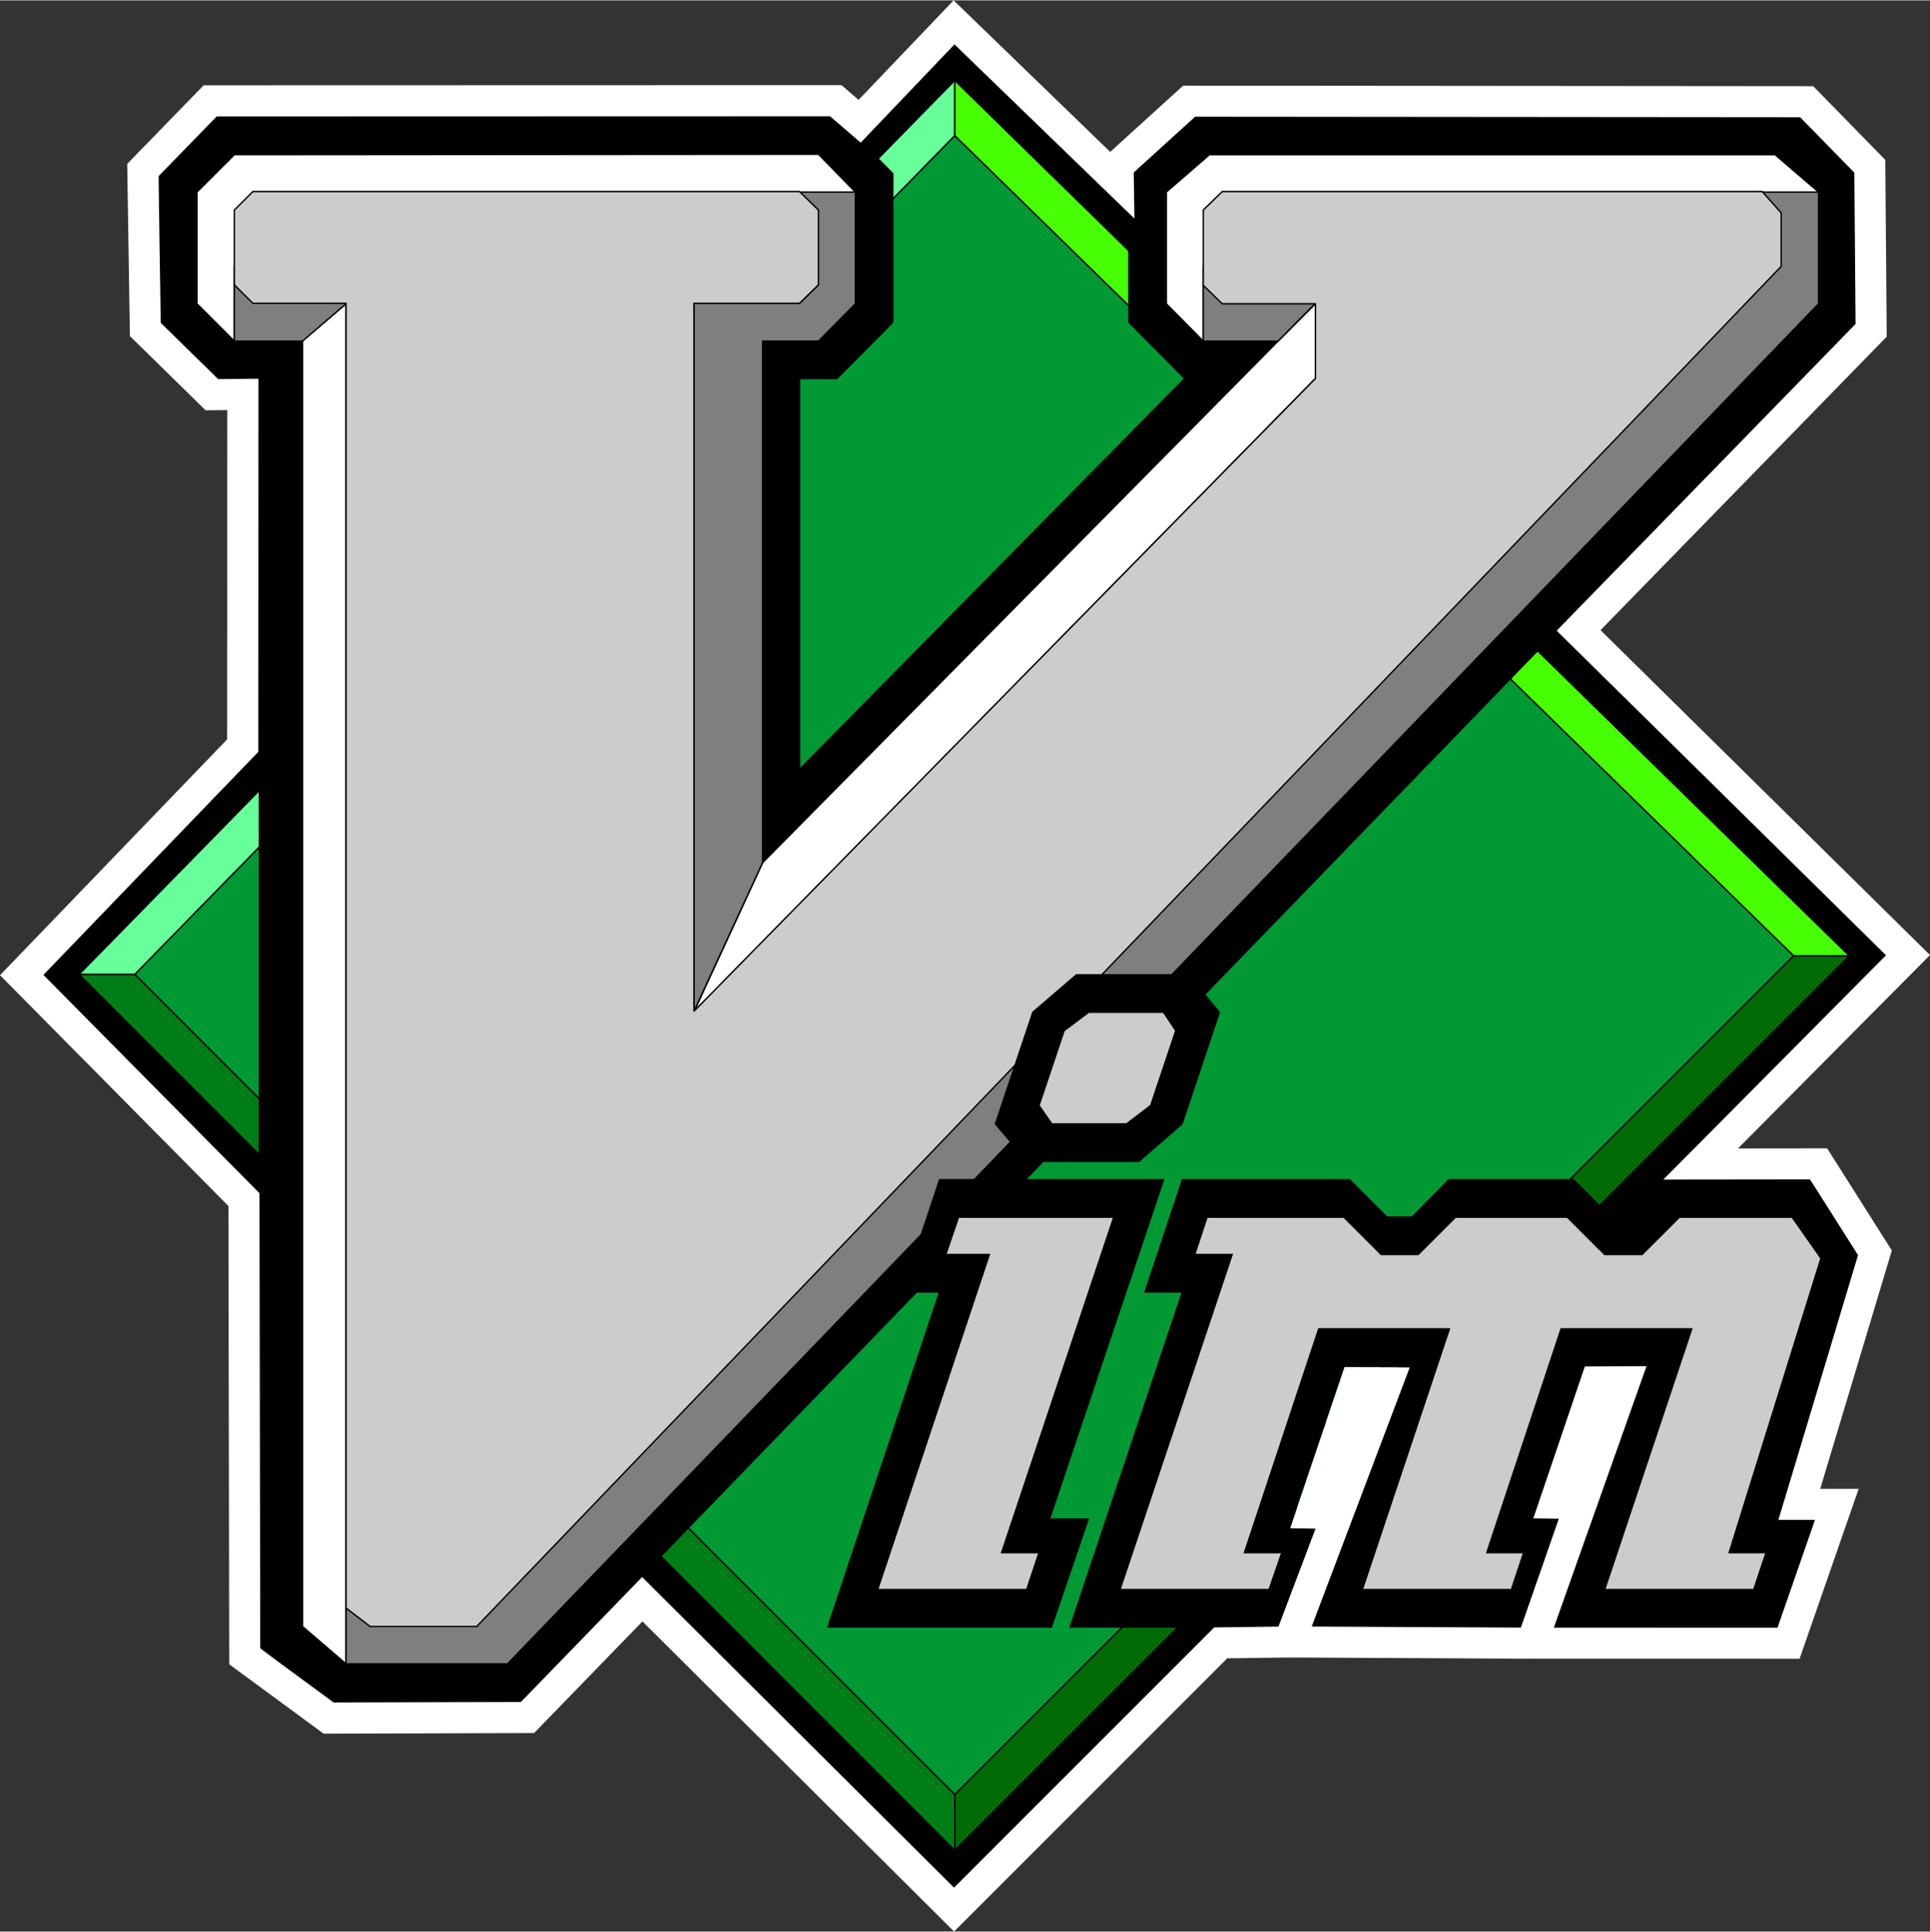
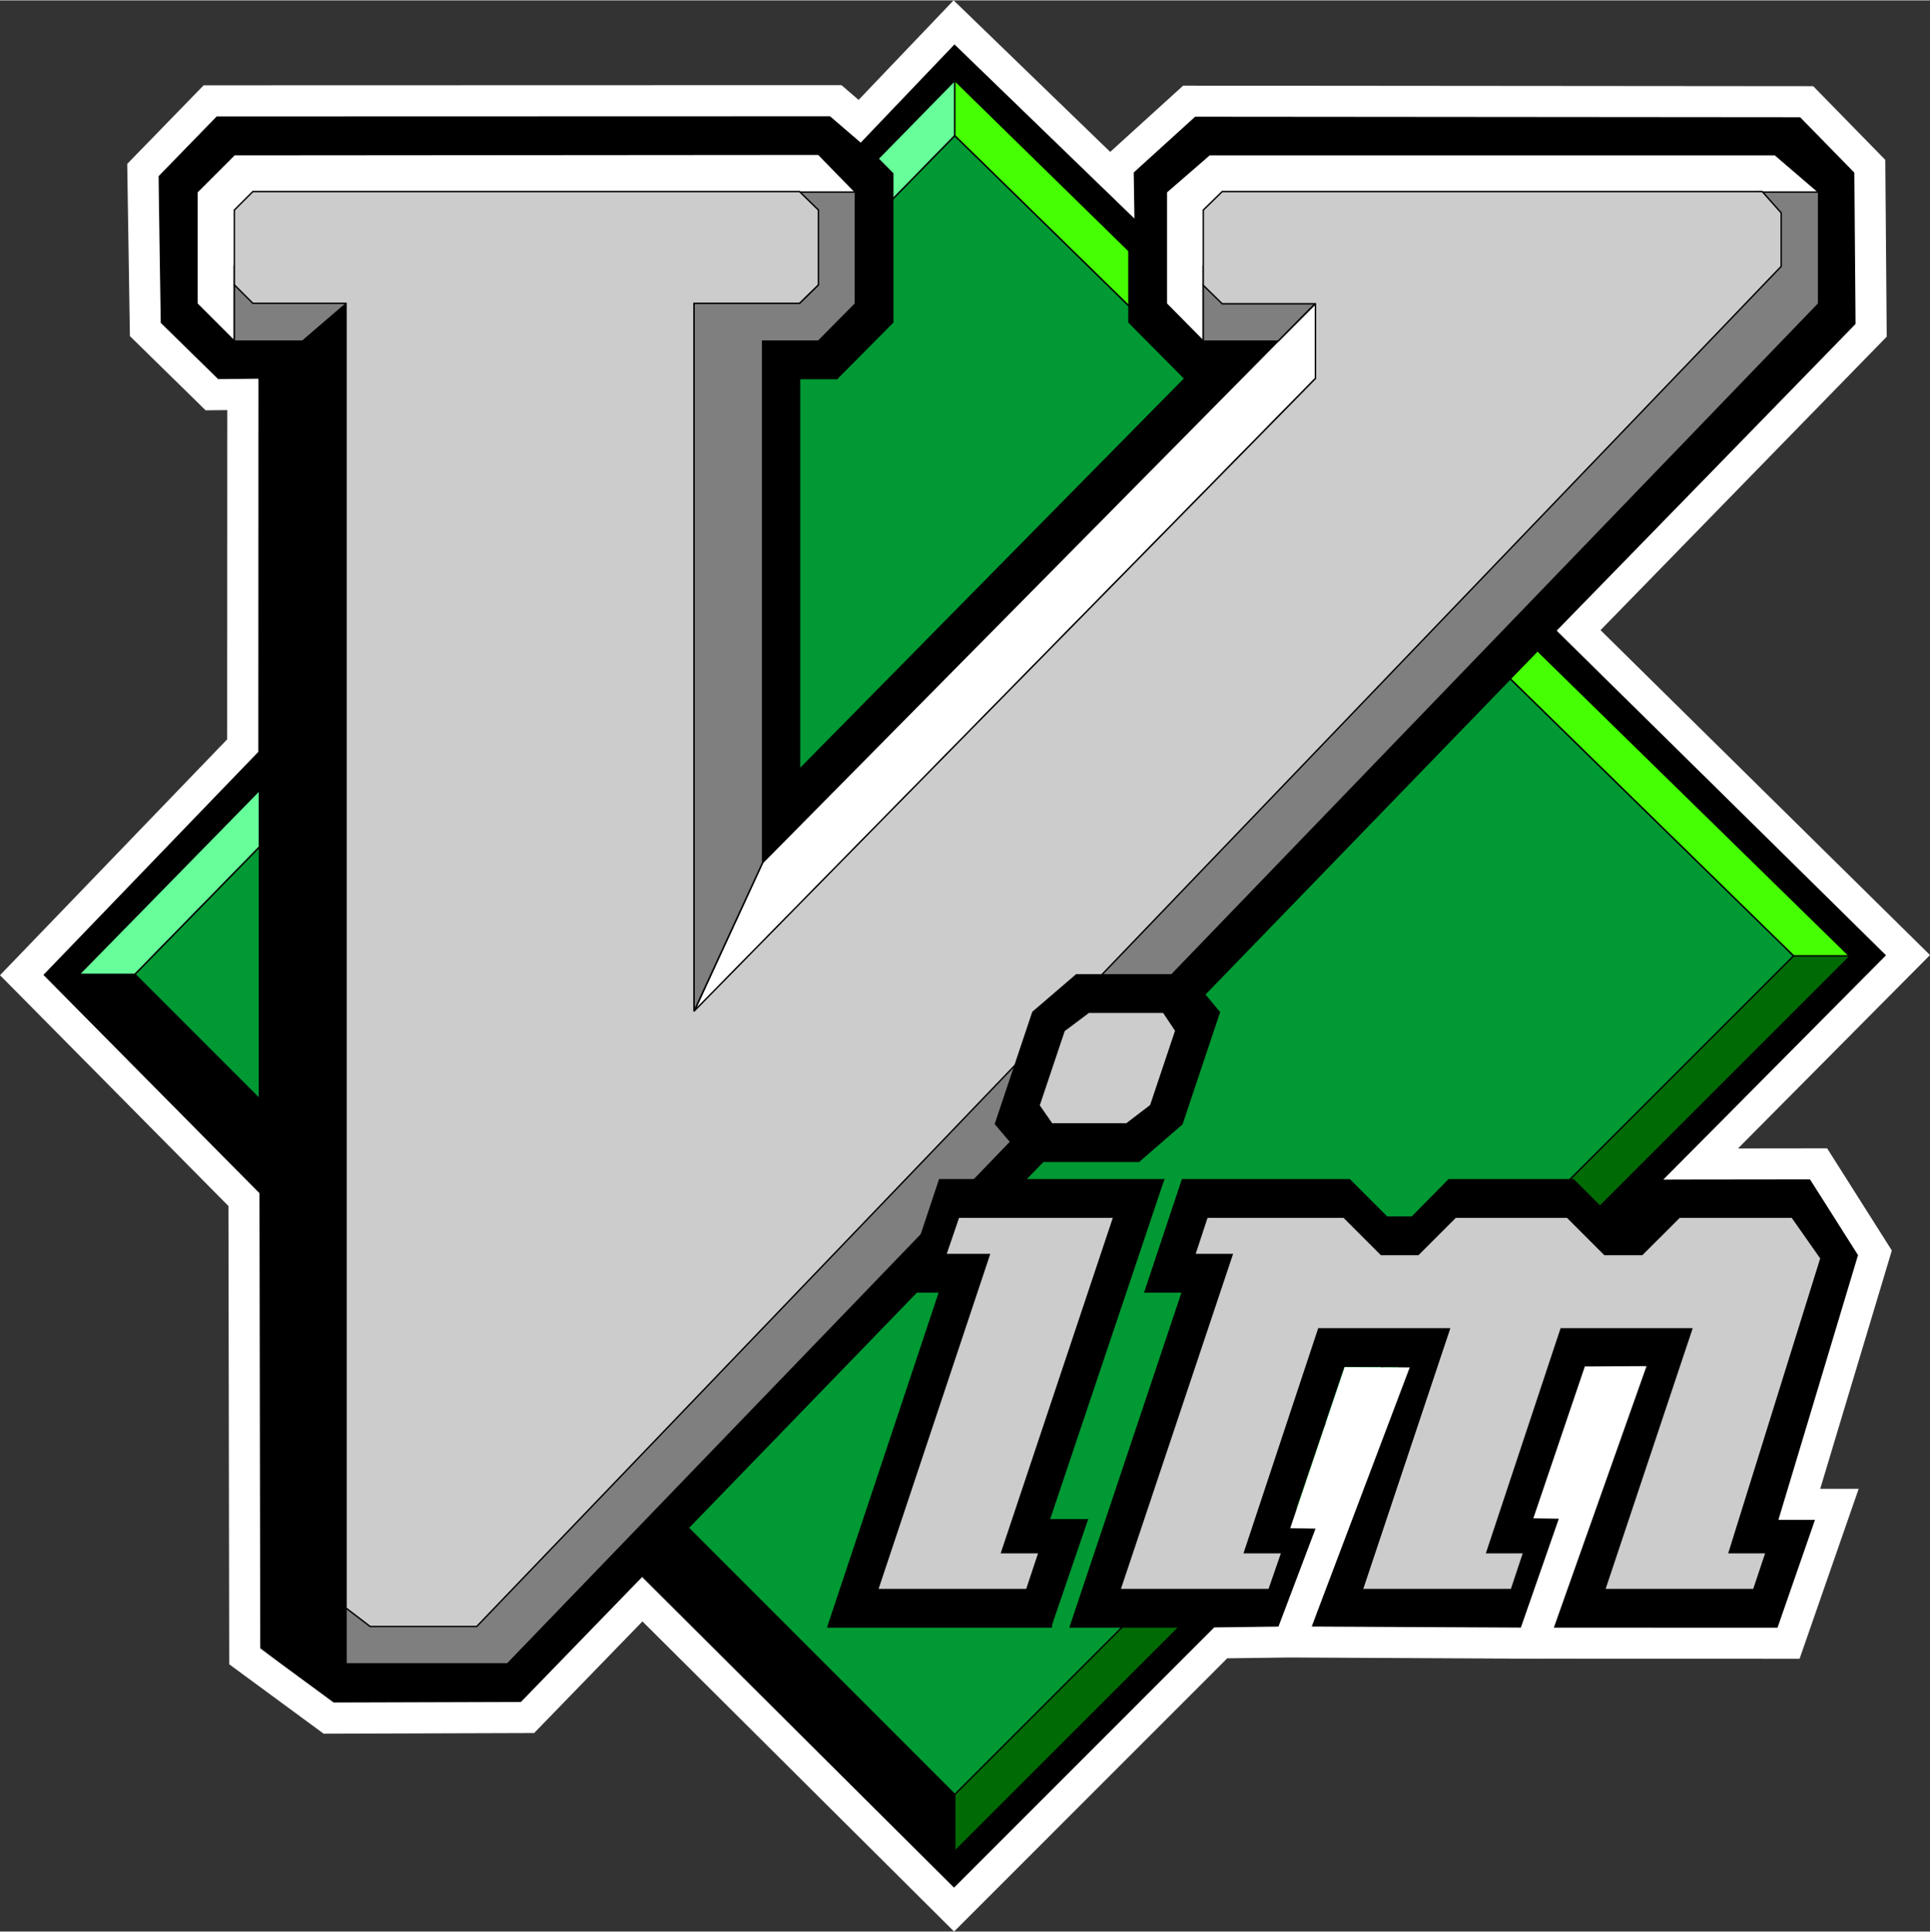
<svg xmlns="http://www.w3.org/2000/svg" xmlns:ns1="http://sodipodi.sourceforge.net/DTD/sodipodi-0.dtd" xmlns:ns2="http://www.inkscape.org/namespaces/inkscape" width="203.575" height="203.806" viewBox="0 0 293.575 293.806" version="1.1" id="svg90" ns1:docname="vimlogo.svg" ns2:version="1.2.2 (b0a8486541, 2022-12-01)">
  <rect x="0" y="0" width="293.575" height="293.806" fill="#333333" stroke="none" />
  <defs id="defs94" />
  <ns1:namedview id="namedview92" pagecolor="#000000" bordercolor="#666666" borderopacity="1.0" ns2:showpageshadow="2" ns2:pageopacity="0" ns2:pagecheckerboard="true" ns2:deskcolor="#d1d1d1" showgrid="false" ns2:zoom="1.6813806" ns2:cx="146.90309" ns2:cy="146.90309" ns2:window-width="1366" ns2:window-height="703" ns2:window-x="0" ns2:window-y="0" ns2:window-maximized="1" ns2:current-layer="svg90" showguides="true">
    <ns1:guide position="293.575,23.376" orientation="0.707,-0.707" id="guide22222" ns2:locked="false" />
  </ns1:namedview>
  <path fill-rule="evenodd" fill="#000000" fill-opacity="1" d="M 286.999,145.374 145.229,6.488 6.342,148.183 145.229,287.144 286.999,145.374" id="path2" />
  <path fill="none" stroke-width="0.216" stroke-linecap="butt" stroke-linejoin="miter" stroke="#000000" stroke-opacity="1" stroke-miterlimit="2.613" d="M 286.999,145.374 145.229,6.488 6.342,148.183 145.229,287.144 Z M 286.999,145.374" id="path4" />
  <path fill-rule="evenodd" fill="#006b05" fill-opacity="1" d="M 272.815,145.374 H 281.311 L 145.229,281.456 V 272.96 L 272.815,145.374" id="path6" />
-   <path fill="none" stroke-width="0.216" stroke-linecap="butt" stroke-linejoin="miter" stroke="#000000" stroke-opacity="1" stroke-miterlimit="2.613" d="M 272.815,145.374 H 281.311 L 145.229,281.456 V 272.96 Z M 272.815,145.374" id="path8" />
-   <path fill-rule="evenodd" fill="#007d17" fill-opacity="1" d="M 12.03,148.183 H 20.526 L 145.229,272.96 V 281.456 L 12.03,148.183" id="path10" />
  <path fill="none" stroke-width="0.216" stroke-linecap="butt" stroke-linejoin="miter" stroke="#000000" stroke-opacity="1" stroke-miterlimit="2.613" d="M 12.03,148.183 H 20.526 L 145.229,272.96 V 281.456 Z M 12.03,148.183" id="path12" />
  <path fill-rule="evenodd" fill="#66ff99" fill-opacity="1" d="M 145.229,20.601 V 12.175 L 12.03,148.183 H 20.526 L 145.229,20.601" id="path14" />
  <path fill="none" stroke-width="0.216" stroke-linecap="butt" stroke-linejoin="miter" stroke="#000000" stroke-opacity="1" stroke-miterlimit="2.613" d="M 145.229,20.601 V 12.175 L 12.03,148.183 H 20.526 Z M 145.229,20.601" id="path16" />
  <path fill-rule="evenodd" fill="#45ff02" fill-opacity="1" d="M 145.229,12.175 V 20.601 L 272.815,145.374 H 281.311 L 145.229,12.175" id="path18" />
  <path fill="none" stroke-width="0.216" stroke-linecap="butt" stroke-linejoin="miter" stroke="#000000" stroke-opacity="1" stroke-miterlimit="2.613" d="M 145.229,12.175 V 20.601 L 272.815,145.374 H 281.311 Z M 145.229,12.175" id="path20" />
  <path fill-rule="evenodd" fill="#009933" fill-opacity="1" d="M 145.229,272.96 272.815,145.374 145.229,20.601 20.526,148.183 145.229,272.96" id="path22" />
  <path fill="none" stroke-width="0.216" stroke-linecap="butt" stroke-linejoin="miter" stroke="#000000" stroke-opacity="1" stroke-miterlimit="2.613" d="M 145.229,272.96 272.815,145.374 145.229,20.601 20.526,148.183 Z M 145.229,272.96" id="path24" />
  <path fill-rule="evenodd" fill="#000000" fill-opacity="1" d="M 171.725,48.968 180.221,57.535 121.616,117.007 V 57.535 H 127.303 L 135.799,48.968 V 26.359 L 127.303,17.792 H 32.838 L 24.342,26.359 V 48.968 L 32.838,57.535 H 39.463 V 250.281 L 49.831,258.777 H 79.135 L 282.245,48.968 V 26.359 L 273.749,17.792 H 181.159 L 171.725,26.359 V 48.968" id="path26" />
  <path fill="none" stroke-width="0.216" stroke-linecap="butt" stroke-linejoin="miter" stroke="#000000" stroke-opacity="1" stroke-miterlimit="2.613" d="M 171.725,48.968 180.221,57.535 121.616,117.007 V 57.535 H 127.303 L 135.799,48.968 V 26.359 L 127.303,17.792 H 32.838 L 24.342,26.359 V 48.968 L 32.838,57.535 H 39.463 V 250.281 L 49.831,258.777 H 79.135 L 282.245,48.968 V 26.359 L 273.749,17.792 H 181.159 L 171.725,26.359 Z M 171.725,48.968" id="path28" />
  <path fill-rule="evenodd" fill="#ffffff" fill-opacity="1" d="M 35.647,51.847 29.96,46.16 V 29.167 L 35.647,23.48 124.495,23.41 130.112,29.167 124.495,31.906 121.616,29.167 35.647,43.281 V 51.847" id="path30" />
  <path fill="none" stroke-width="0.216" stroke-linecap="butt" stroke-linejoin="miter" stroke="#000000" stroke-opacity="1" stroke-miterlimit="2.613" d="M 35.647,51.847 29.96,46.16 V 29.167 L 35.647,23.48 124.495,23.41 130.112,29.167 124.495,31.906 121.616,29.167 35.647,43.281 Z M 35.647,51.847" id="path32" />
-   <path fill-rule="evenodd" fill="#ffffff" fill-opacity="1" d="M 52.639,253.089 46.014,247.402 V 51.777 L 52.639,46.16 V 253.089" id="path34" />
  <path fill="none" stroke-width="0.216" stroke-linecap="butt" stroke-linejoin="miter" stroke="#000000" stroke-opacity="1" stroke-miterlimit="2.613" d="M 52.639,253.089 46.014,247.402 V 51.777 L 52.639,46.16 Z M 52.639,253.089" id="path36" />
  <path fill-rule="evenodd" fill="#ffffff" fill-opacity="1" d="M 194.405,51.847 200.092,46.16 V 57.535 L 105.557,153.871 115.999,131.191 194.405,51.847" id="path38" />
  <path fill="none" stroke-width="0.216" stroke-linecap="butt" stroke-linejoin="miter" stroke="#000000" stroke-opacity="1" stroke-miterlimit="2.613" d="M 194.405,51.847 200.092,46.16 V 57.535 L 105.557,153.871 115.999,131.191 Z M 194.405,51.847" id="path40" />
  <path fill-rule="evenodd" fill="#7f7f7f" fill-opacity="1" d="M 54.581,43.351 52.639,46.16 46.014,51.847 H 35.647 V 40.472 L 54.581,43.351" id="path42" />
  <path fill="none" stroke-width="0.216" stroke-linecap="butt" stroke-linejoin="miter" stroke="#000000" stroke-opacity="1" stroke-miterlimit="2.613" d="M 54.581,43.351 52.639,46.16 46.014,51.847 H 35.647 V 40.472 Z M 54.581,43.351" id="path44" />
  <path fill-rule="evenodd" fill="#7f7f7f" fill-opacity="1" d="M 115.999,51.847 V 131.191 L 105.557,153.8 V 46.089 H 121.616 L 124.495,43.281 121.616,29.167 H 130.112 V 46.16 L 124.495,51.847 H 115.999" id="path46" />
  <path fill="none" stroke-width="0.216" stroke-linecap="butt" stroke-linejoin="miter" stroke="#000000" stroke-opacity="1" stroke-miterlimit="2.613" d="M 115.999,51.847 V 131.191 L 105.557,153.8 V 46.089 H 121.616 L 124.495,43.281 121.616,29.167 H 130.112 V 46.16 L 124.495,51.847 Z M 115.999,51.847" id="path48" />
  <path fill-rule="evenodd" fill="#ffffff" fill-opacity="1" d="M 183.03,51.847 177.413,46.16 V 29.167 L 183.967,23.48 H 270.006 L 276.631,29.167 267.127,37.664 183.03,43.281 V 51.847" id="path50" />
  <path fill="none" stroke-width="0.216" stroke-linecap="butt" stroke-linejoin="miter" stroke="#000000" stroke-opacity="1" stroke-miterlimit="2.613" d="M 183.03,51.847 177.413,46.16 V 29.167 L 183.967,23.48 H 270.006 L 276.631,29.167 267.127,37.664 183.03,43.281 Z M 183.03,51.847" id="path52" />
  <path fill-rule="evenodd" fill="#7f7f7f" fill-opacity="1" d="M 276.631,46.16 77.19,253.089 H 52.639 V 244.593 H 70.639 L 270.006,40.472 267.127,29.167 H 276.631 V 46.16" id="path54" />
  <path fill="none" stroke-width="0.216" stroke-linecap="butt" stroke-linejoin="miter" stroke="#000000" stroke-opacity="1" stroke-miterlimit="2.613" d="M 276.631,46.16 77.19,253.089 H 52.639 V 244.593 H 70.639 L 270.006,40.472 267.127,29.167 H 276.631 Z M 276.631,46.16" id="path56" />
  <path fill-rule="evenodd" fill="#7f7f7f" fill-opacity="1" d="M 201.967,43.351 200.022,46.16 194.405,51.847 H 183.03 V 40.472 L 201.967,43.351" id="path58" />
  <path fill="none" stroke-width="0.216" stroke-linecap="butt" stroke-linejoin="miter" stroke="#000000" stroke-opacity="1" stroke-miterlimit="2.613" d="M 201.967,43.351 200.022,46.16 194.405,51.847 H 183.03 V 40.472 Z M 201.967,43.351" id="path60" />
  <path fill-rule="evenodd" fill="#cccccc" fill-opacity="1" d="M 105.557,153.8 V 46.089 H 121.616 L 124.495,43.281 V 31.906 L 121.616,29.097 H 38.456 L 35.647,31.906 V 43.281 L 38.456,46.089 H 52.639 V 244.593 L 56.311,247.402 H 72.51 L 270.94,40.472 V 32.335 L 268.061,29.097 H 185.909 L 183.03,31.906 V 43.351 L 185.909,46.16 H 200.092 V 57.535 L 105.557,153.8" id="path62" />
  <path fill="none" stroke-width="0.216" stroke-linecap="butt" stroke-linejoin="miter" stroke="#000000" stroke-opacity="1" stroke-miterlimit="2.613" d="M 105.557,153.8 V 46.089 H 121.616 L 124.495,43.281 V 31.906 L 121.616,29.097 H 38.456 L 35.647,31.906 V 43.281 L 38.456,46.089 H 52.639 V 244.593 L 56.311,247.402 H 72.51 L 270.94,40.472 V 32.335 L 268.061,29.097 H 185.909 L 183.03,31.906 V 43.351 L 185.909,46.16 H 200.092 V 57.535 Z M 105.557,153.8" id="path64" />
  <path fill-rule="evenodd" fill="#000000" fill-opacity="1" d="M 157.112,153.945 163.733,148.257 H 180.725 L 185.479,153.945 179.792,170.937 173.237,176.624 H 156.245 L 151.42,170.937 157.112,153.945" id="path66" />
  <path fill="none" stroke-width="0.216" stroke-linecap="butt" stroke-linejoin="miter" stroke="#000000" stroke-opacity="1" stroke-miterlimit="2.613" d="M 157.112,153.945 163.733,148.257 H 180.725 L 185.479,153.945 179.792,170.937 173.237,176.624 H 156.245 L 151.42,170.937 Z M 157.112,153.945" id="path68" />
  <path fill-rule="evenodd" fill="#000000" fill-opacity="1" d="M 162.799,247.472 179.862,196.496 H 174.174 L 179.862,179.433 H 205.28 L 210.967,185.121 H 214.784 L 220.397,179.433 H 239.335 L 245.022,185.121 H 246.764 L 252.456,179.433 H 275.19 L 282.749,190.808 270.366,231.128 H 275.983 L 270.51,247.472 H 236.456 L 249.772,207.8 H 241.28 L 233.428,230.984 H 239.045 L 233.717,247.472 H 199.663 L 212.909,207.8 H 204.413 L 196.495,231.128 H 202.182 L 196.854,247.472 H 162.799" id="path70" ns1:nodetypes="cccccccccccccccccccccccccccccc" />
  <path fill="none" stroke-width="0.216" stroke-linecap="butt" stroke-linejoin="miter" stroke="#000000" stroke-opacity="1" stroke-miterlimit="2.613" d="M 162.799,247.472 179.862,196.496 H 174.174 L 179.862,179.433 H 205.28 L 210.967,185.121 H 214.784 L 220.397,179.433 H 239.335 L 245.022,185.121 H 248.764 L 254.456,179.433 H 275.19 L 282.749,190.808 270.366,231.128 H 275.983 L 270.51,247.472 H 236.456 L 249.772,207.8 H 241.28 L 233.428,230.984 H 239.045 L 233.717,247.472 H 199.663 L 212.909,207.8 H 204.413 L 196.495,231.128 H 202.182 L 196.854,247.472 Z M 162.799,247.472" id="path72" />
  <path fill-rule="evenodd" fill="#cccccc" fill-opacity="1" d="M 272.596,185.121 276.991,191.382 263.022,236.167 H 268.639 L 266.764,241.785 H 244.085 L 257.335,202.113 H 237.463 L 226.159,236.167 H 231.772 L 229.901,241.785 H 207.221 L 220.471,202.113 H 200.596 L 189.295,236.167 H 194.983 L 193.038,241.785 H 170.358 L 187.42,190.808 H 181.733 L 183.604,185.121 H 204.413 L 210.1,190.808 H 215.717 L 221.405,185.121 H 238.397 L 244.085,190.808 H 249.772 L 255.463,185.121 H 272.596" id="path74" />
  <path fill="none" stroke-width="0.216" stroke-linecap="butt" stroke-linejoin="miter" stroke="#000000" stroke-opacity="1" stroke-miterlimit="2.613" d="M 272.596,185.121 276.991,191.382 263.022,236.167 H 268.639 L 266.764,241.785 H 244.085 L 257.335,202.113 H 237.463 L 226.159,236.167 H 231.772 L 229.901,241.785 H 207.221 L 220.471,202.113 H 200.596 L 189.295,236.167 H 194.983 L 193.038,241.785 H 170.358 L 187.42,190.808 H 181.733 L 183.604,185.121 H 204.413 L 210.1,190.808 H 215.717 L 221.405,185.121 H 238.397 L 244.085,190.808 H 249.772 L 255.463,185.121 Z M 272.596,185.121" id="path76" />
  <path fill-rule="evenodd" fill="#000000" fill-opacity="1" d="M 176.983,179.433 159.631,231.054 H 165.534 L 159.917,247.472 H 125.932 L 142.924,196.496 H 137.237 Z M 137.237,196.496 142.924,179.433 H 176.983" id="path78" />
-   <path fill="none" stroke-width="0.216" stroke-linecap="butt" stroke-linejoin="miter" stroke="#000000" stroke-opacity="1" stroke-miterlimit="2.613" d="M 176.983,179.433 159.631,231.054 H 165.534 L 159.917,247.472 H 125.932 L 142.924,196.496 H 137.237 Z M 137.237,196.496 142.924,179.433 H 176.983 Z M 137.237,196.496" id="path80" />
+   <path fill="none" stroke-width="0.216" stroke-linecap="butt" stroke-linejoin="miter" stroke="#000000" stroke-opacity="1" stroke-miterlimit="2.613" d="M 176.983,179.433 159.631,231.054 L 159.917,247.472 H 125.932 L 142.924,196.496 H 137.237 Z M 137.237,196.496 142.924,179.433 H 176.983 Z M 137.237,196.496" id="path80" />
  <path fill-rule="evenodd" fill="#cccccc" fill-opacity="1" d="M 156.174,241.785 158.045,236.167 H 152.358 L 169.42,185.121 H 145.807 L 143.862,190.808 H 150.487 L 133.495,241.785 H 156.174" id="path82" />
  <path fill="none" stroke-width="0.216" stroke-linecap="butt" stroke-linejoin="miter" stroke="#000000" stroke-opacity="1" stroke-miterlimit="2.613" d="M 156.174,241.785 158.045,236.167 H 152.358 L 169.42,185.121 H 145.807 L 143.862,190.808 H 150.487 L 133.495,241.785 Z M 156.174,241.785" id="path84" />
  <path fill-rule="evenodd" fill="#cccccc" fill-opacity="1" d="M 175.038,168.128 178.854,156.753 176.983,153.945 H 165.604 L 161.862,156.753 158.045,168.128 159.991,170.937 H 171.366 L 175.038,168.128" id="path86" />
  <path fill="none" stroke-width="0.216" stroke-linecap="butt" stroke-linejoin="miter" stroke="#000000" stroke-opacity="1" stroke-miterlimit="2.613" d="M 175.038,168.128 178.854,156.753 176.983,153.945 H 165.604 L 161.862,156.753 158.045,168.128 159.991,170.937 H 171.366 Z M 175.038,168.128" id="path88" />
  <path id="path493" d="M 145.121,3.352 130.762,18.395 127.119,15.264 31.974,15.289 21.728,25.825 22.106,50.076 32.231,60 36.937,59.951 36.915,113.383 3.301,148.291 37.109,182.457 37.226,251.952 50.005,261.346 80.244,261.251 97.694,243.264 145.121,290.469 185.687,249.89 196.109,249.753 203.502,230.212 199.53,230.137 206.228,210.305 211.024,210.327 196.109,249.753 233.014,249.938 240.421,228.693 236.514,228.629 242.769,210.187 247.108,210.163 233.014,249.938 272.058,249.949 279.405,228.813 H 273.702 L 285.199,190.547 276.631,177.016 258.691,177.038 290.229,145.266 240.13,95.85 284.622,50.217 284.421,25.243 274.817,15.42 180.883,15.341 170.076,25.156 170.112,27.543 Z" style="fill:none;stroke:#ffffff;stroke-width:4.724;stroke-dasharray:none;stroke-opacity:1" ns1:nodetypes="cccccccccccccccccccccccccccccccccccccccccccc" />
</svg>